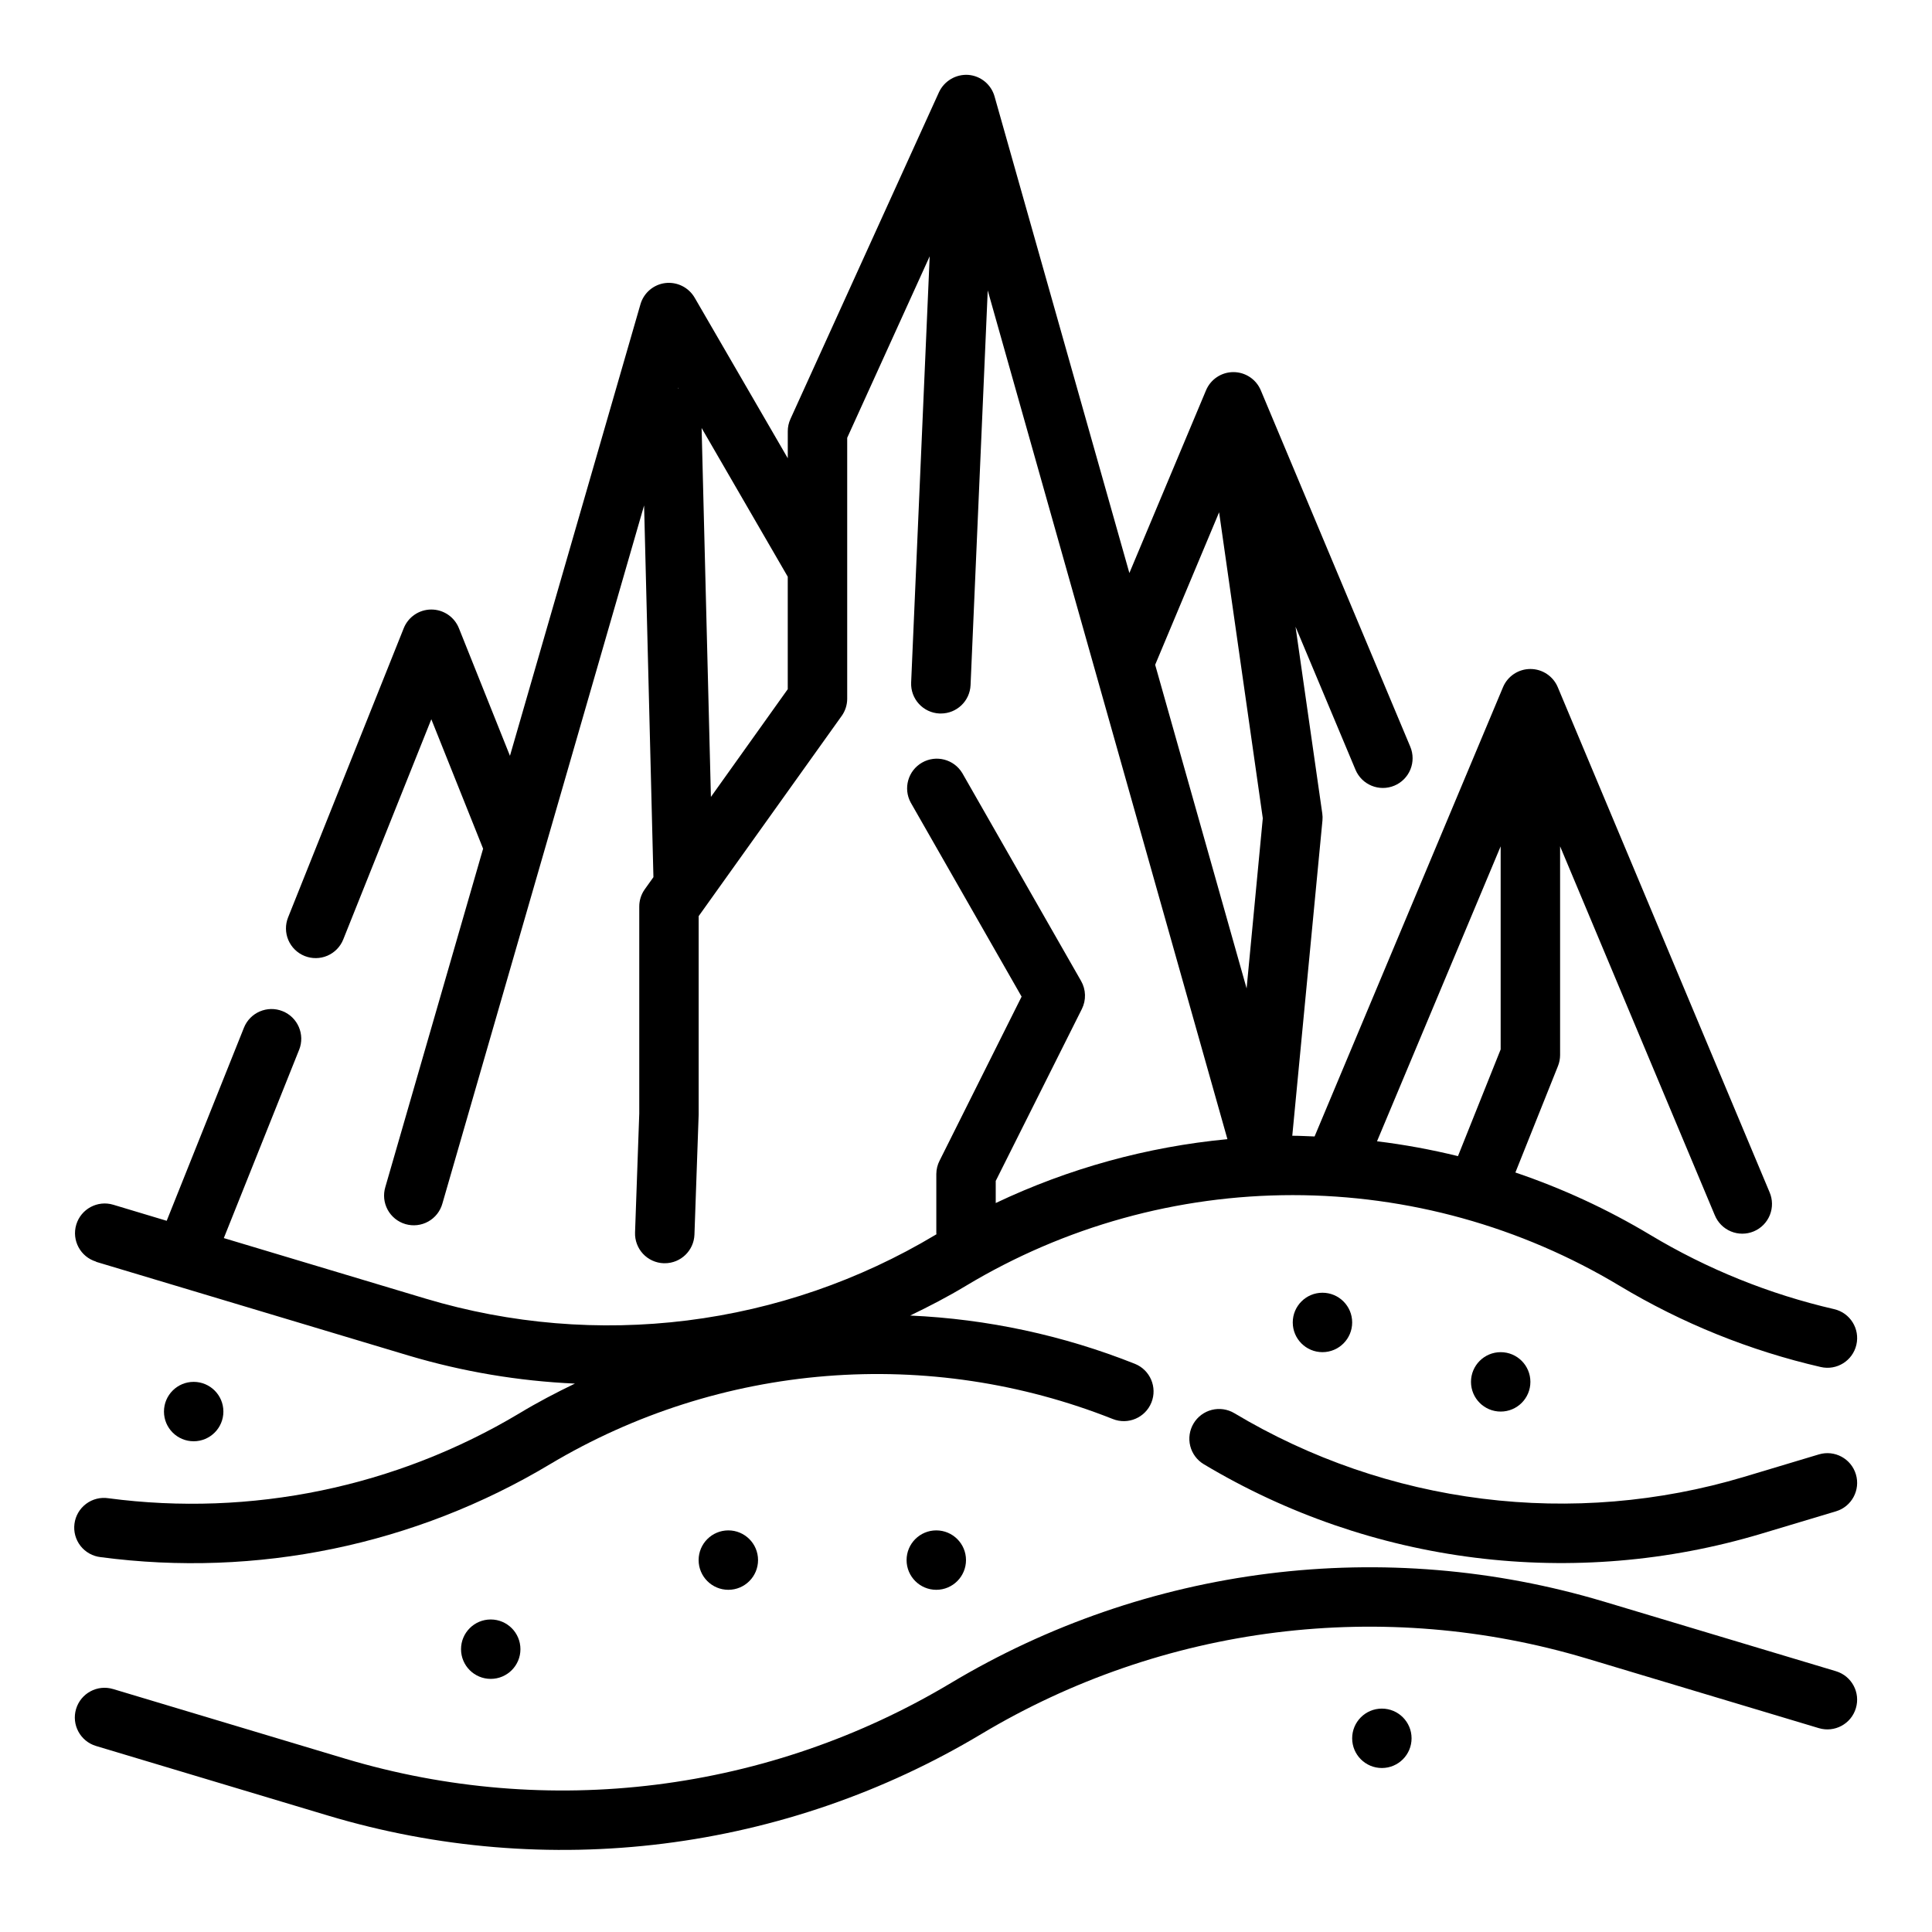
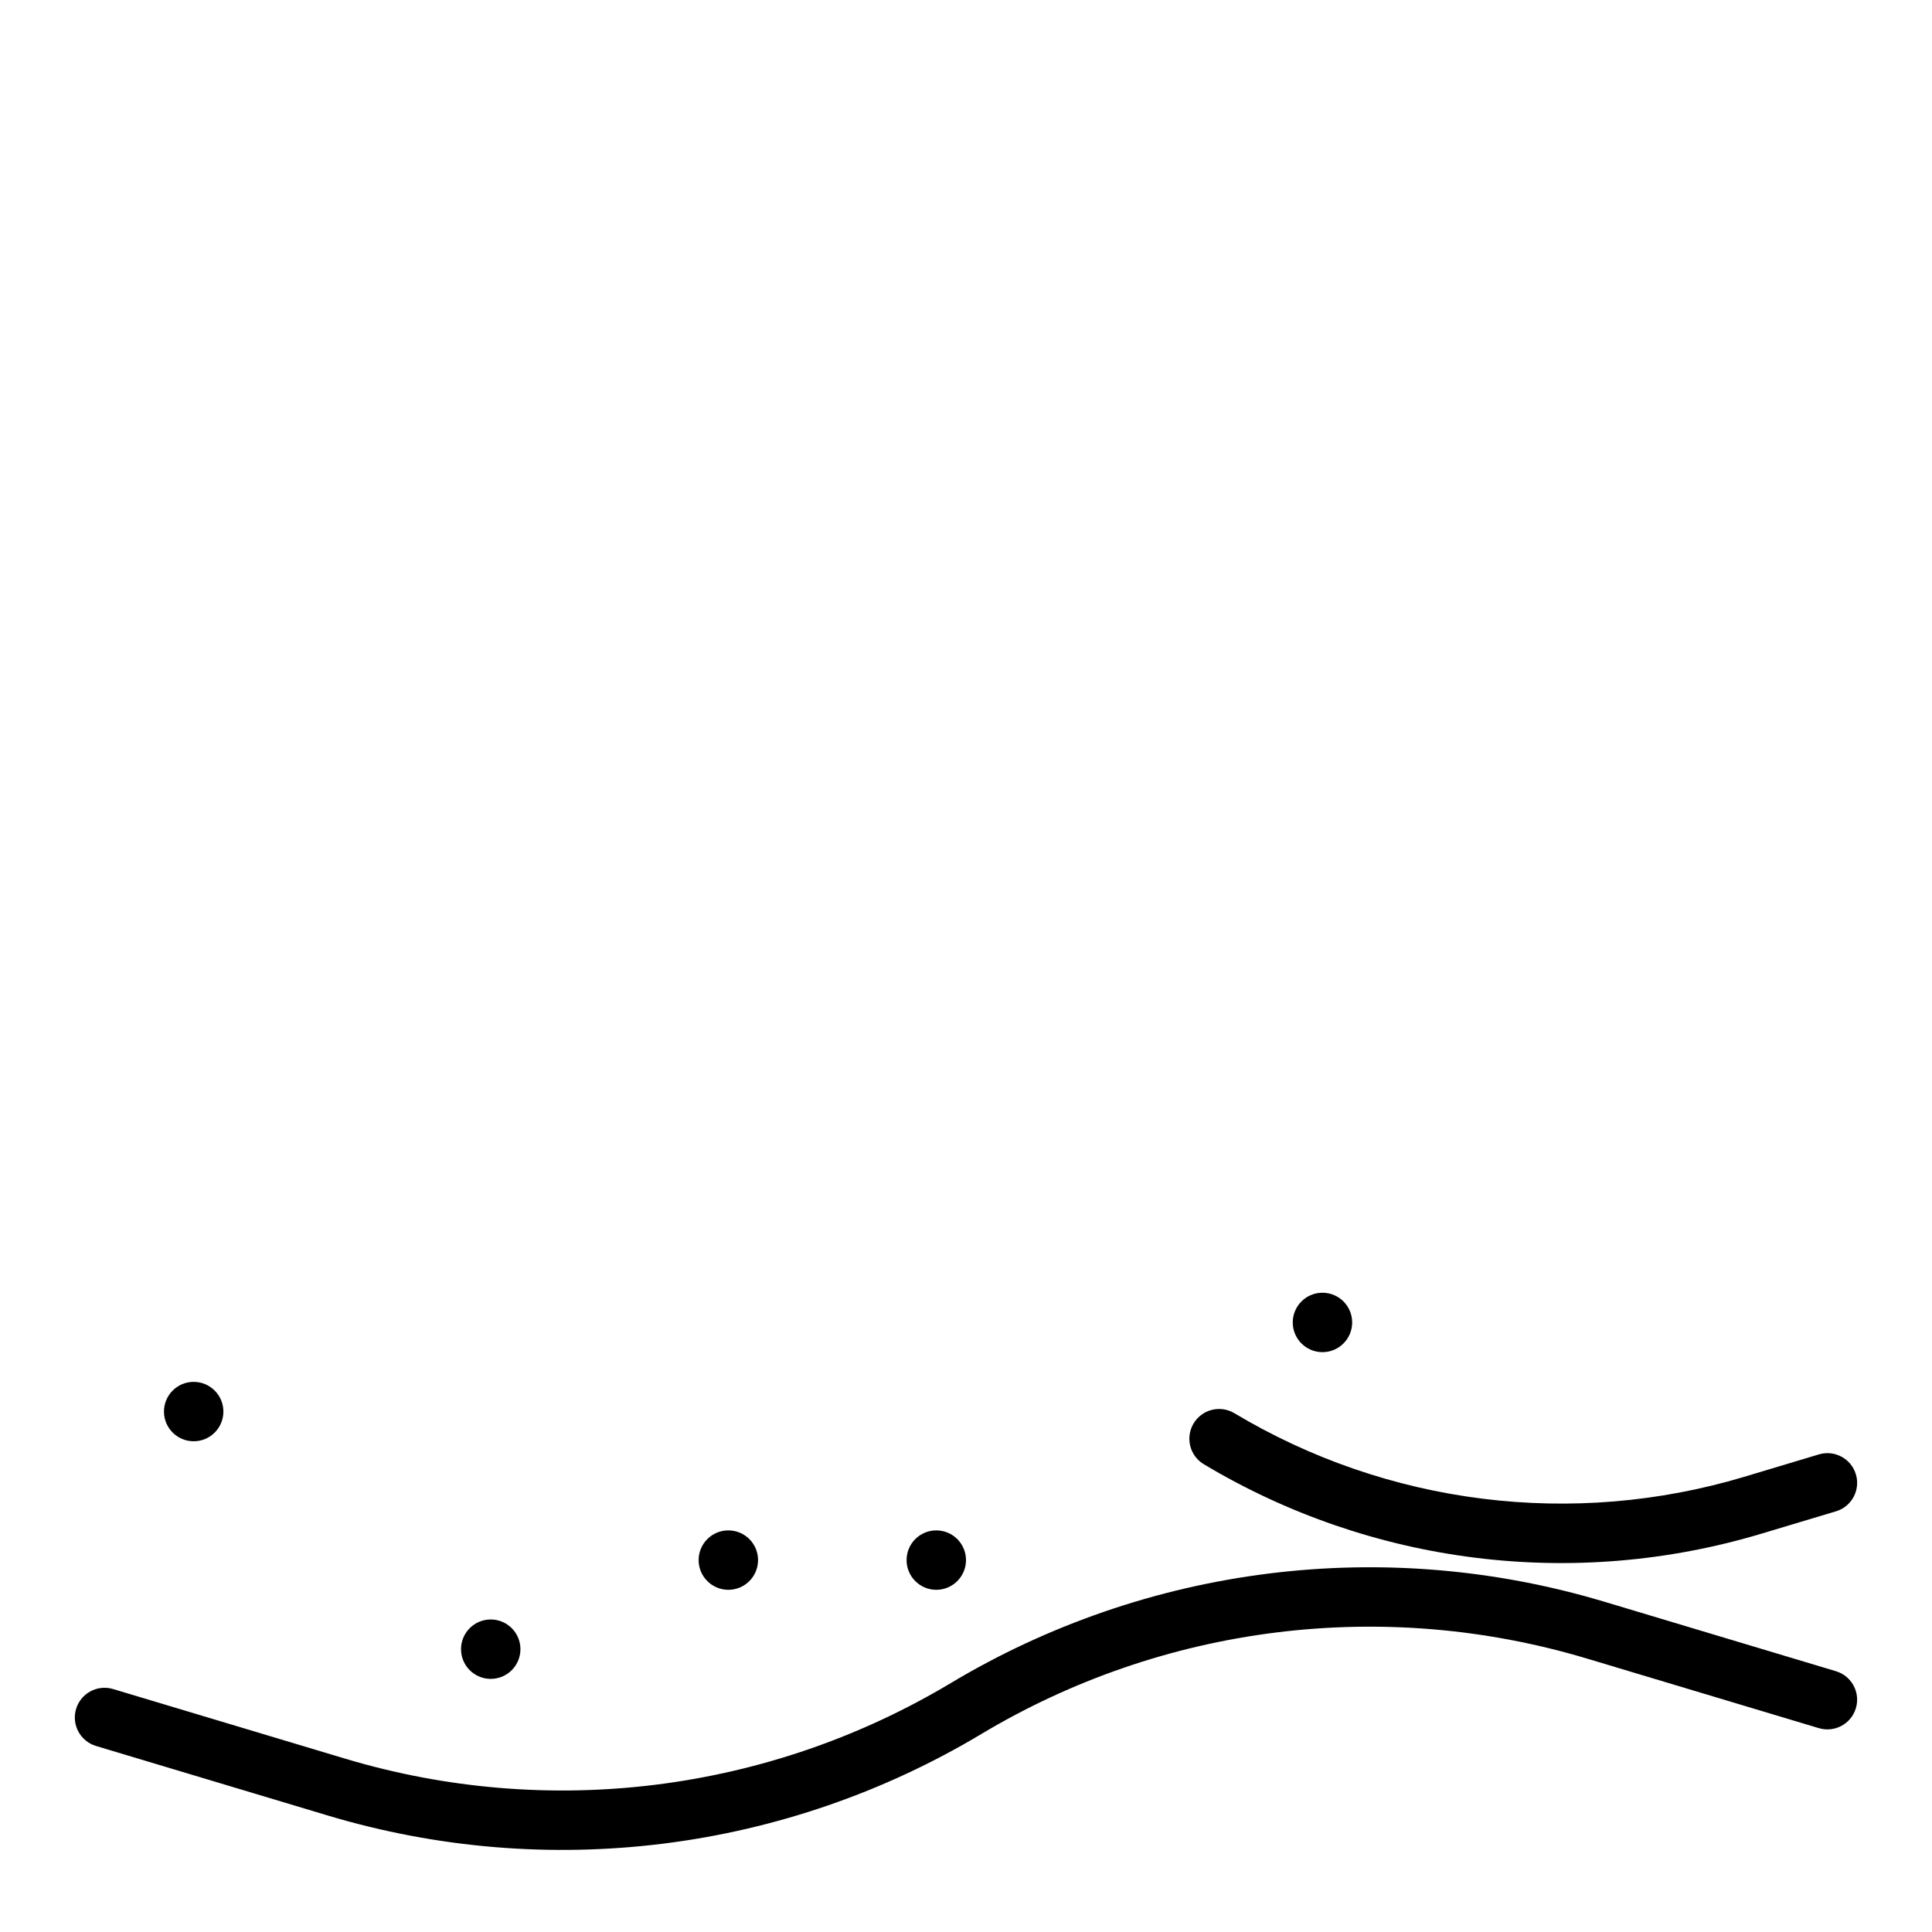
<svg xmlns="http://www.w3.org/2000/svg" fill="#000000" width="800px" height="800px" version="1.1" viewBox="144 144 512 512">
  <g>
-     <path d="m169.45 478.39 82.871 24.859c14.32 4.262 29.109 6.75 44.035 7.418-5 2.41-9.918 4.977-14.703 7.871-32.723 19.574-71.102 27.512-108.9 22.516-2.094-0.328-4.231 0.203-5.926 1.473-1.699 1.266-2.812 3.164-3.09 5.266-0.281 2.098 0.297 4.223 1.602 5.891 1.309 1.668 3.231 2.738 5.336 2.973 41.352 5.488 83.34-3.199 119.12-24.648 22.277-13.281 47.309-21.266 73.16-23.336 25.852-2.074 51.836 1.82 75.945 11.379 4.039 1.617 8.625-0.348 10.242-4.383 1.617-4.039-0.348-8.625-4.387-10.242-18.996-7.559-39.125-11.883-59.551-12.793 5.016-2.418 9.957-4.977 14.762-7.871 26.156-15.73 56.105-24.043 86.629-24.043 30.523 0 60.473 8.312 86.633 24.043 16.523 9.922 34.512 17.184 53.293 21.512 4.238 0.98 8.465-1.66 9.441-5.898 0.98-4.238-1.66-8.465-5.898-9.441-17.176-3.965-33.625-10.605-48.734-19.68-11.289-6.769-23.266-12.312-35.734-16.531l11.289-28.223c0.363-0.918 0.555-1.895 0.559-2.883v-55.332l40.988 97.738h0.004c0.789 1.953 2.328 3.504 4.273 4.312 1.941 0.809 4.125 0.805 6.066-0.012 1.941-0.812 3.473-2.371 4.258-4.324s0.754-4.137-0.082-6.066l-56.121-133.82c-1.227-2.926-4.086-4.824-7.258-4.824-3.168 0-6.031 1.898-7.258 4.824l-49.934 119.06c-1.969-0.062-3.938-0.188-5.91-0.188l7.996-83.555c0.059-0.621 0.043-1.246-0.047-1.867l-7.086-49.469 15.887 37.887v0.004c1.684 4.012 6.297 5.898 10.305 4.219 1.926-0.805 3.453-2.344 4.246-4.277 0.789-1.934 0.781-4.102-0.023-6.027l-39.621-94.465c-1.227-2.922-4.09-4.824-7.258-4.824-3.172 0-6.031 1.902-7.258 4.824l-20.312 48.422-35.723-126.28c-0.891-3.188-3.676-5.477-6.973-5.734-3.285-0.215-6.367 1.609-7.762 4.59l-39.359 86.594c-0.473 1.031-0.715 2.148-0.711 3.281v7.133l-24.68-42.555c-1.59-2.723-4.637-4.242-7.769-3.875-3.125 0.387-5.723 2.602-6.594 5.629l-34.582 119.66-13.523-33.809-0.004-0.004c-1.191-2.992-4.09-4.957-7.312-4.957-3.223 0-6.117 1.965-7.312 4.957l-30.645 76.629c-0.777 1.938-0.75 4.106 0.07 6.023 0.824 1.918 2.375 3.434 4.312 4.207 1.941 0.777 4.106 0.75 6.027-0.07 1.918-0.824 3.434-2.375 4.207-4.312l23.34-58.355 13.723 34.305-25.906 89.648c-0.613 2.016-0.391 4.188 0.613 6.039 1.004 1.848 2.711 3.219 4.731 3.805 2.023 0.586 4.195 0.336 6.031-0.691 1.836-1.027 3.188-2.746 3.746-4.777l53.449-184.99 2.473 98.512-2.289 3.203c-0.961 1.344-1.473 2.957-1.465 4.606v54.82l-1.117 31.535c-0.074 2.09 0.684 4.117 2.106 5.648 1.422 1.527 3.394 2.426 5.484 2.5h0.285-0.004c4.238 0.004 7.719-3.352 7.871-7.59l1.117-31.809v-52.586l37.895-53.051h0.004c0.953-1.332 1.465-2.934 1.465-4.574v-69.137l21.859-48.098-4.914 112.96v-0.004c-0.184 4.344 3.184 8.016 7.527 8.203h0.348c4.219 0.004 7.691-3.316 7.871-7.535l4.551-104.59 63.52 224.93c-21.297 2.023-42.078 7.75-61.402 16.926v-5.856l22.828-45.57c1.176-2.356 1.094-5.141-0.211-7.426l-31.488-55.105v0.004c-2.211-3.66-6.938-4.891-10.648-2.769-3.711 2.121-5.051 6.816-3.019 10.578l29.395 51.445-21.734 43.469v-0.004c-0.559 1.09-0.855 2.297-0.867 3.519v15.742c0 0.086 0.047 0.164 0.047 0.25l-0.316 0.172 0.004 0.008c-20.102 12.035-42.484 19.75-65.734 22.66-23.246 2.906-46.84 0.945-69.289-5.769l-53.531-16.059 19.957-49.902 0.004 0.004c1.613-4.039-0.352-8.625-4.391-10.238-4.039-1.617-8.621 0.348-10.238 4.387l-20.469 51.168-14.168-4.258c-4.164-1.246-8.551 1.117-9.801 5.281-1.246 4.168 1.117 8.555 5.281 9.801zm154.29-231.66 0.125 0.211-0.141-0.039zm8.66 108.46-2.465-97.762 22.828 39.406v29.805zm209.29 13.098v53.82l-11.312 28.277c-7.066-1.734-14.23-3.051-21.453-3.934zm-74.613-88.527 11.578 81.082-4.289 45.098-24.234-85.766z" />
    <path d="m460.31 521.23c-1.074 1.793-1.391 3.934-0.887 5.961 0.508 2.023 1.797 3.766 3.59 4.84 21.977 13.16 46.457 21.598 71.875 24.773 25.418 3.18 51.223 1.023 75.762-6.32l19.902-5.969c4.164-1.25 6.527-5.641 5.273-9.809-1.25-4.164-5.644-6.523-9.809-5.273l-19.883 5.969c-22.445 6.707-46.043 8.672-69.289 5.762-23.246-2.906-45.633-10.625-65.734-22.656-1.793-1.07-3.938-1.387-5.965-0.875-2.023 0.508-3.766 1.805-4.836 3.598z" />
    <path d="m630.55 586.89-61.637-18.492v0.004c-28.758-8.598-58.984-11.113-88.766-7.387-29.781 3.731-58.457 13.617-84.207 29.035-23.867 14.289-50.449 23.449-78.055 26.902-27.602 3.453-55.621 1.121-82.277-6.848l-61.637-18.492v0.004c-4.164-1.254-8.555 1.109-9.809 5.273-1.25 4.164 1.109 8.555 5.273 9.809l61.637 18.492h0.004c28.754 8.598 58.984 11.113 88.766 7.387 29.777-3.727 58.457-13.617 84.203-29.035 23.871-14.289 50.453-23.453 78.055-26.906 27.605-3.453 55.625-1.121 82.277 6.848l61.637 18.492c4.164 1.25 8.559-1.109 9.809-5.277 1.254-4.164-1.109-8.555-5.273-9.809z" />
    <path d="m281.92 581.05c0 4.348-3.523 7.871-7.871 7.871s-7.871-3.523-7.871-7.871c0-4.348 3.523-7.871 7.871-7.871s7.871 3.523 7.871 7.871" />
    <path d="m344.89 557.44c0 4.348-3.523 7.875-7.871 7.875-4.348 0-7.875-3.527-7.875-7.875s3.527-7.871 7.875-7.871c4.348 0 7.871 3.523 7.871 7.871" />
    <path d="m502.34 494.46c0 4.348-3.527 7.875-7.875 7.875-4.348 0-7.871-3.527-7.871-7.875 0-4.348 3.523-7.871 7.871-7.871 4.348 0 7.875 3.523 7.875 7.871" />
-     <path d="m549.57 510.21c0 4.348-3.523 7.871-7.871 7.871-4.348 0-7.871-3.523-7.871-7.871 0-4.348 3.523-7.871 7.871-7.871 4.348 0 7.871 3.523 7.871 7.871" />
-     <path d="m518.08 604.67c0 4.348-3.523 7.871-7.871 7.871-4.348 0-7.871-3.523-7.871-7.871s3.523-7.871 7.871-7.871c4.348 0 7.871 3.523 7.871 7.871" />
    <path d="m203.2 518.08c0 4.348-3.527 7.871-7.875 7.871-4.348 0-7.871-3.523-7.871-7.871s3.523-7.871 7.871-7.871c4.348 0 7.875 3.523 7.875 7.871" />
    <path d="m400 557.44c0 4.348-3.527 7.875-7.875 7.875s-7.871-3.527-7.871-7.875 3.523-7.871 7.871-7.871 7.875 3.523 7.875 7.871" />
  </g>
</svg>